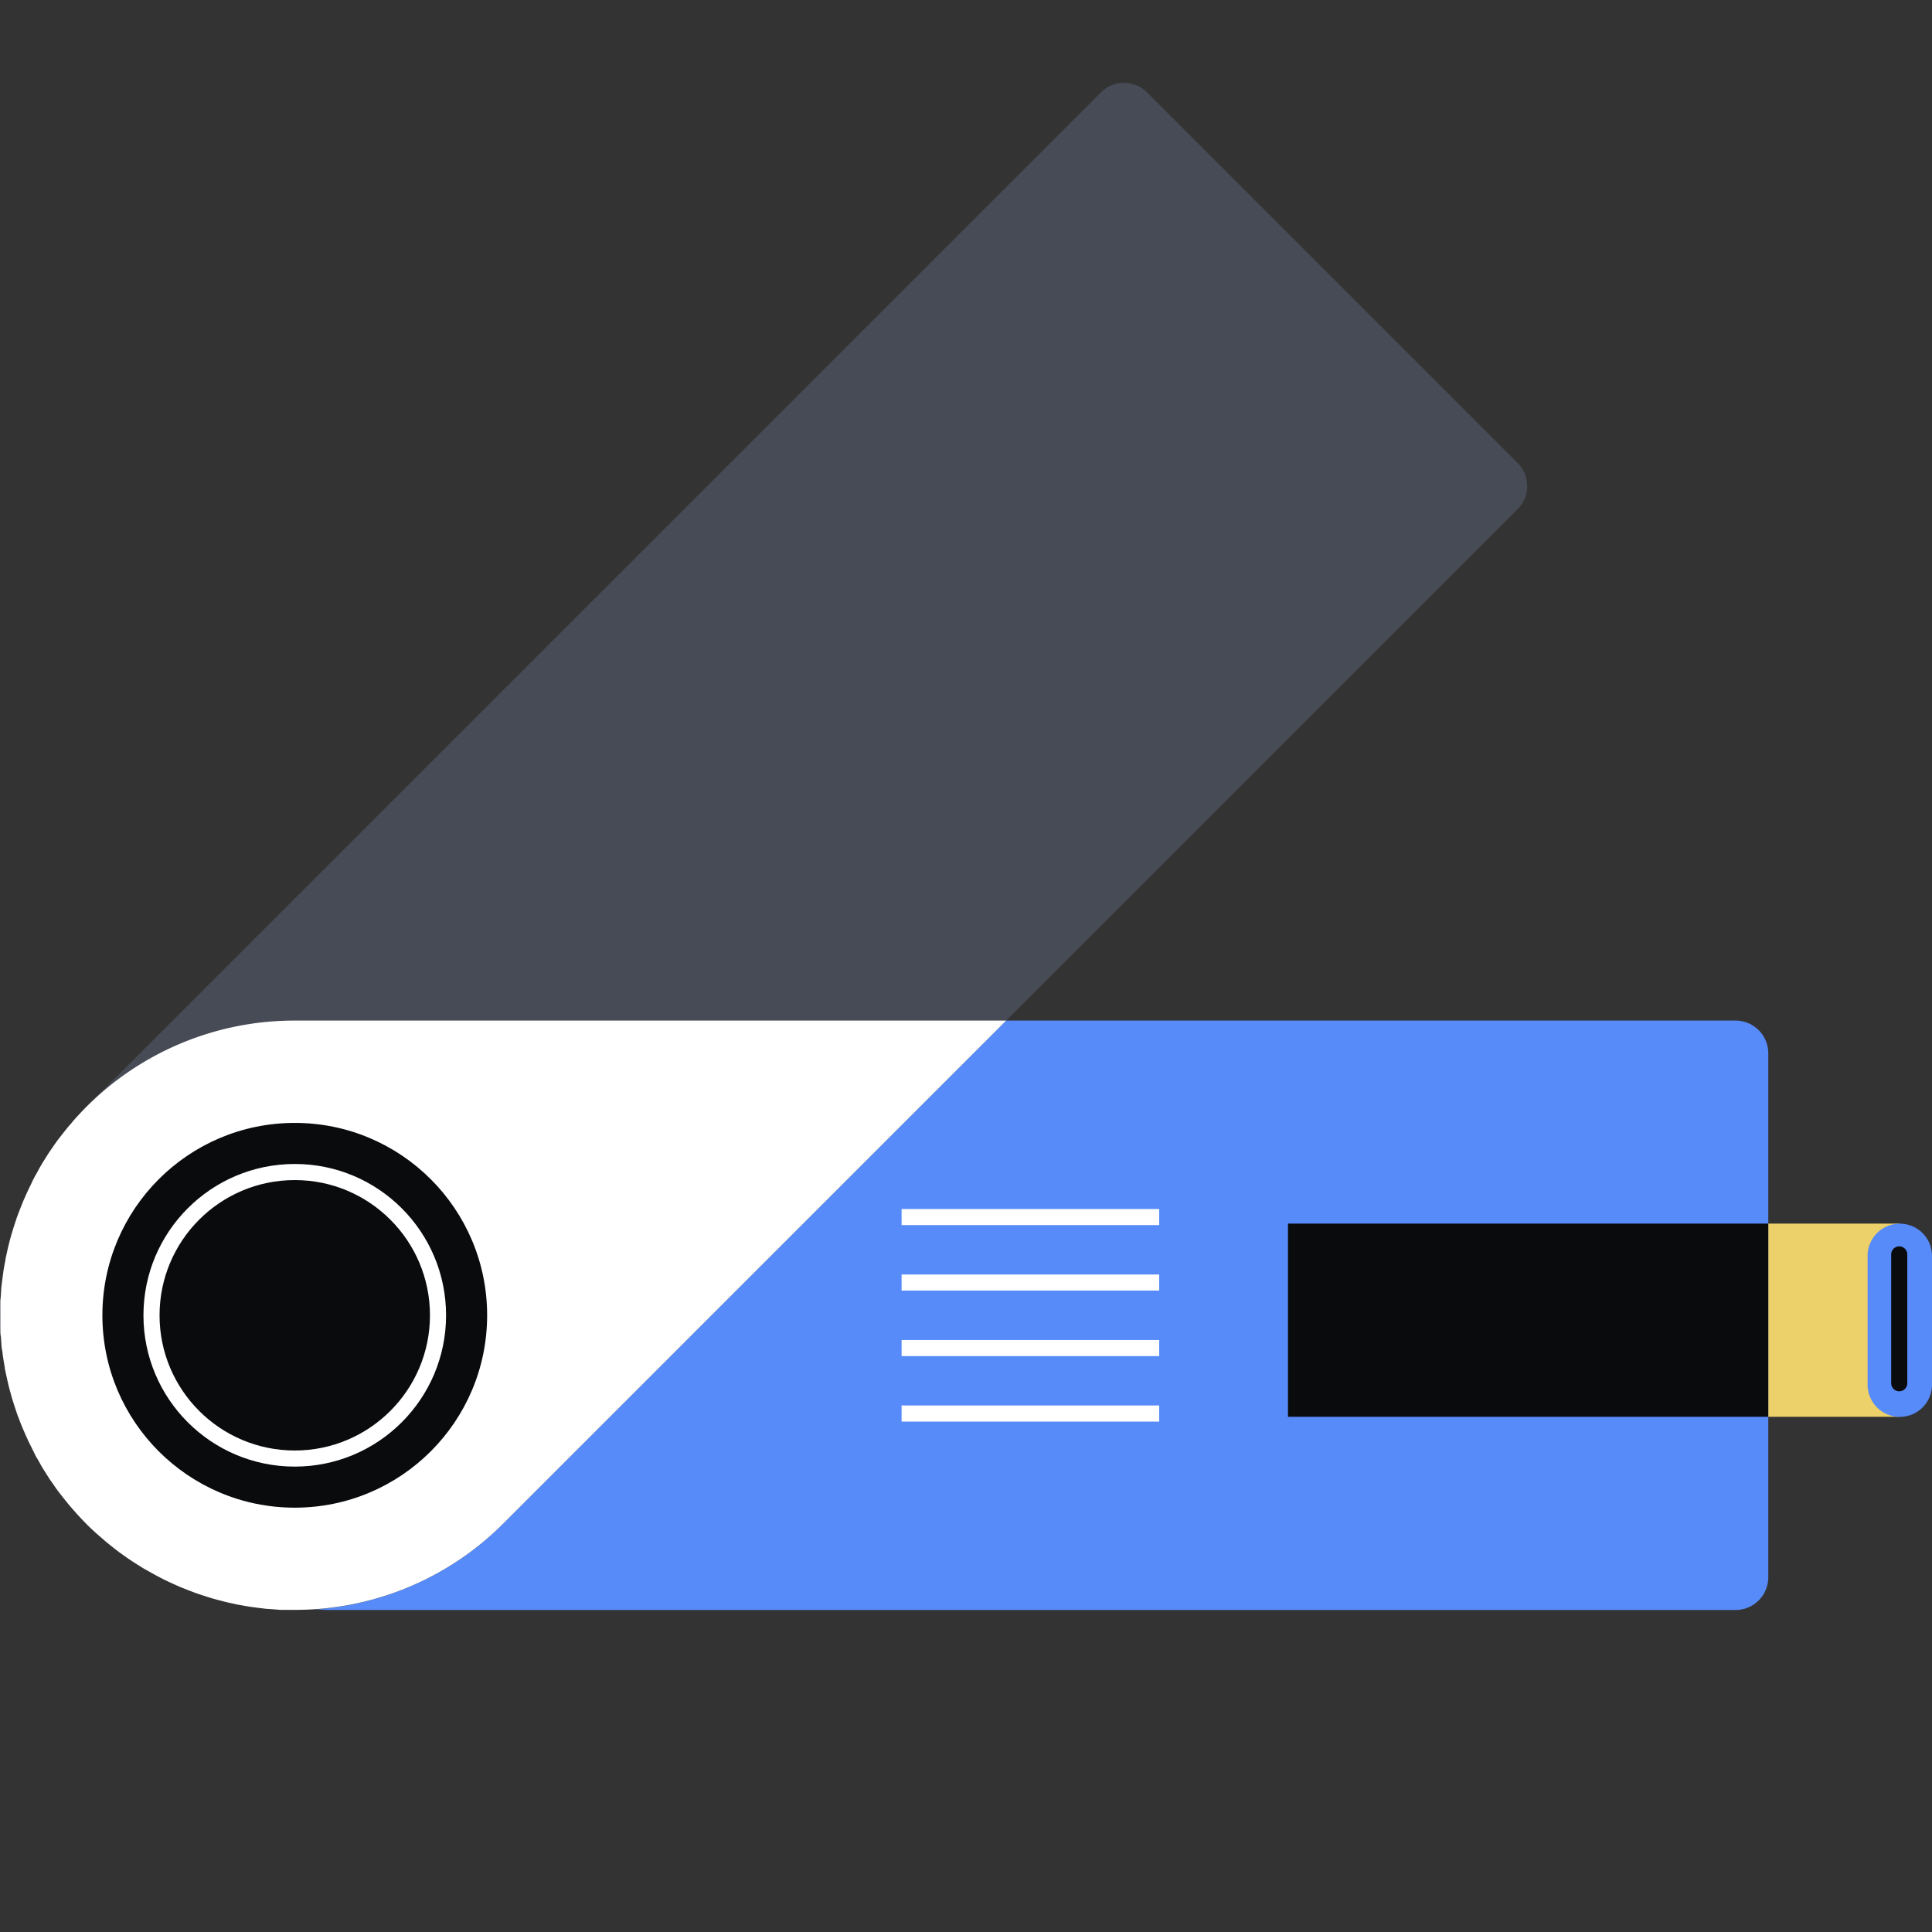
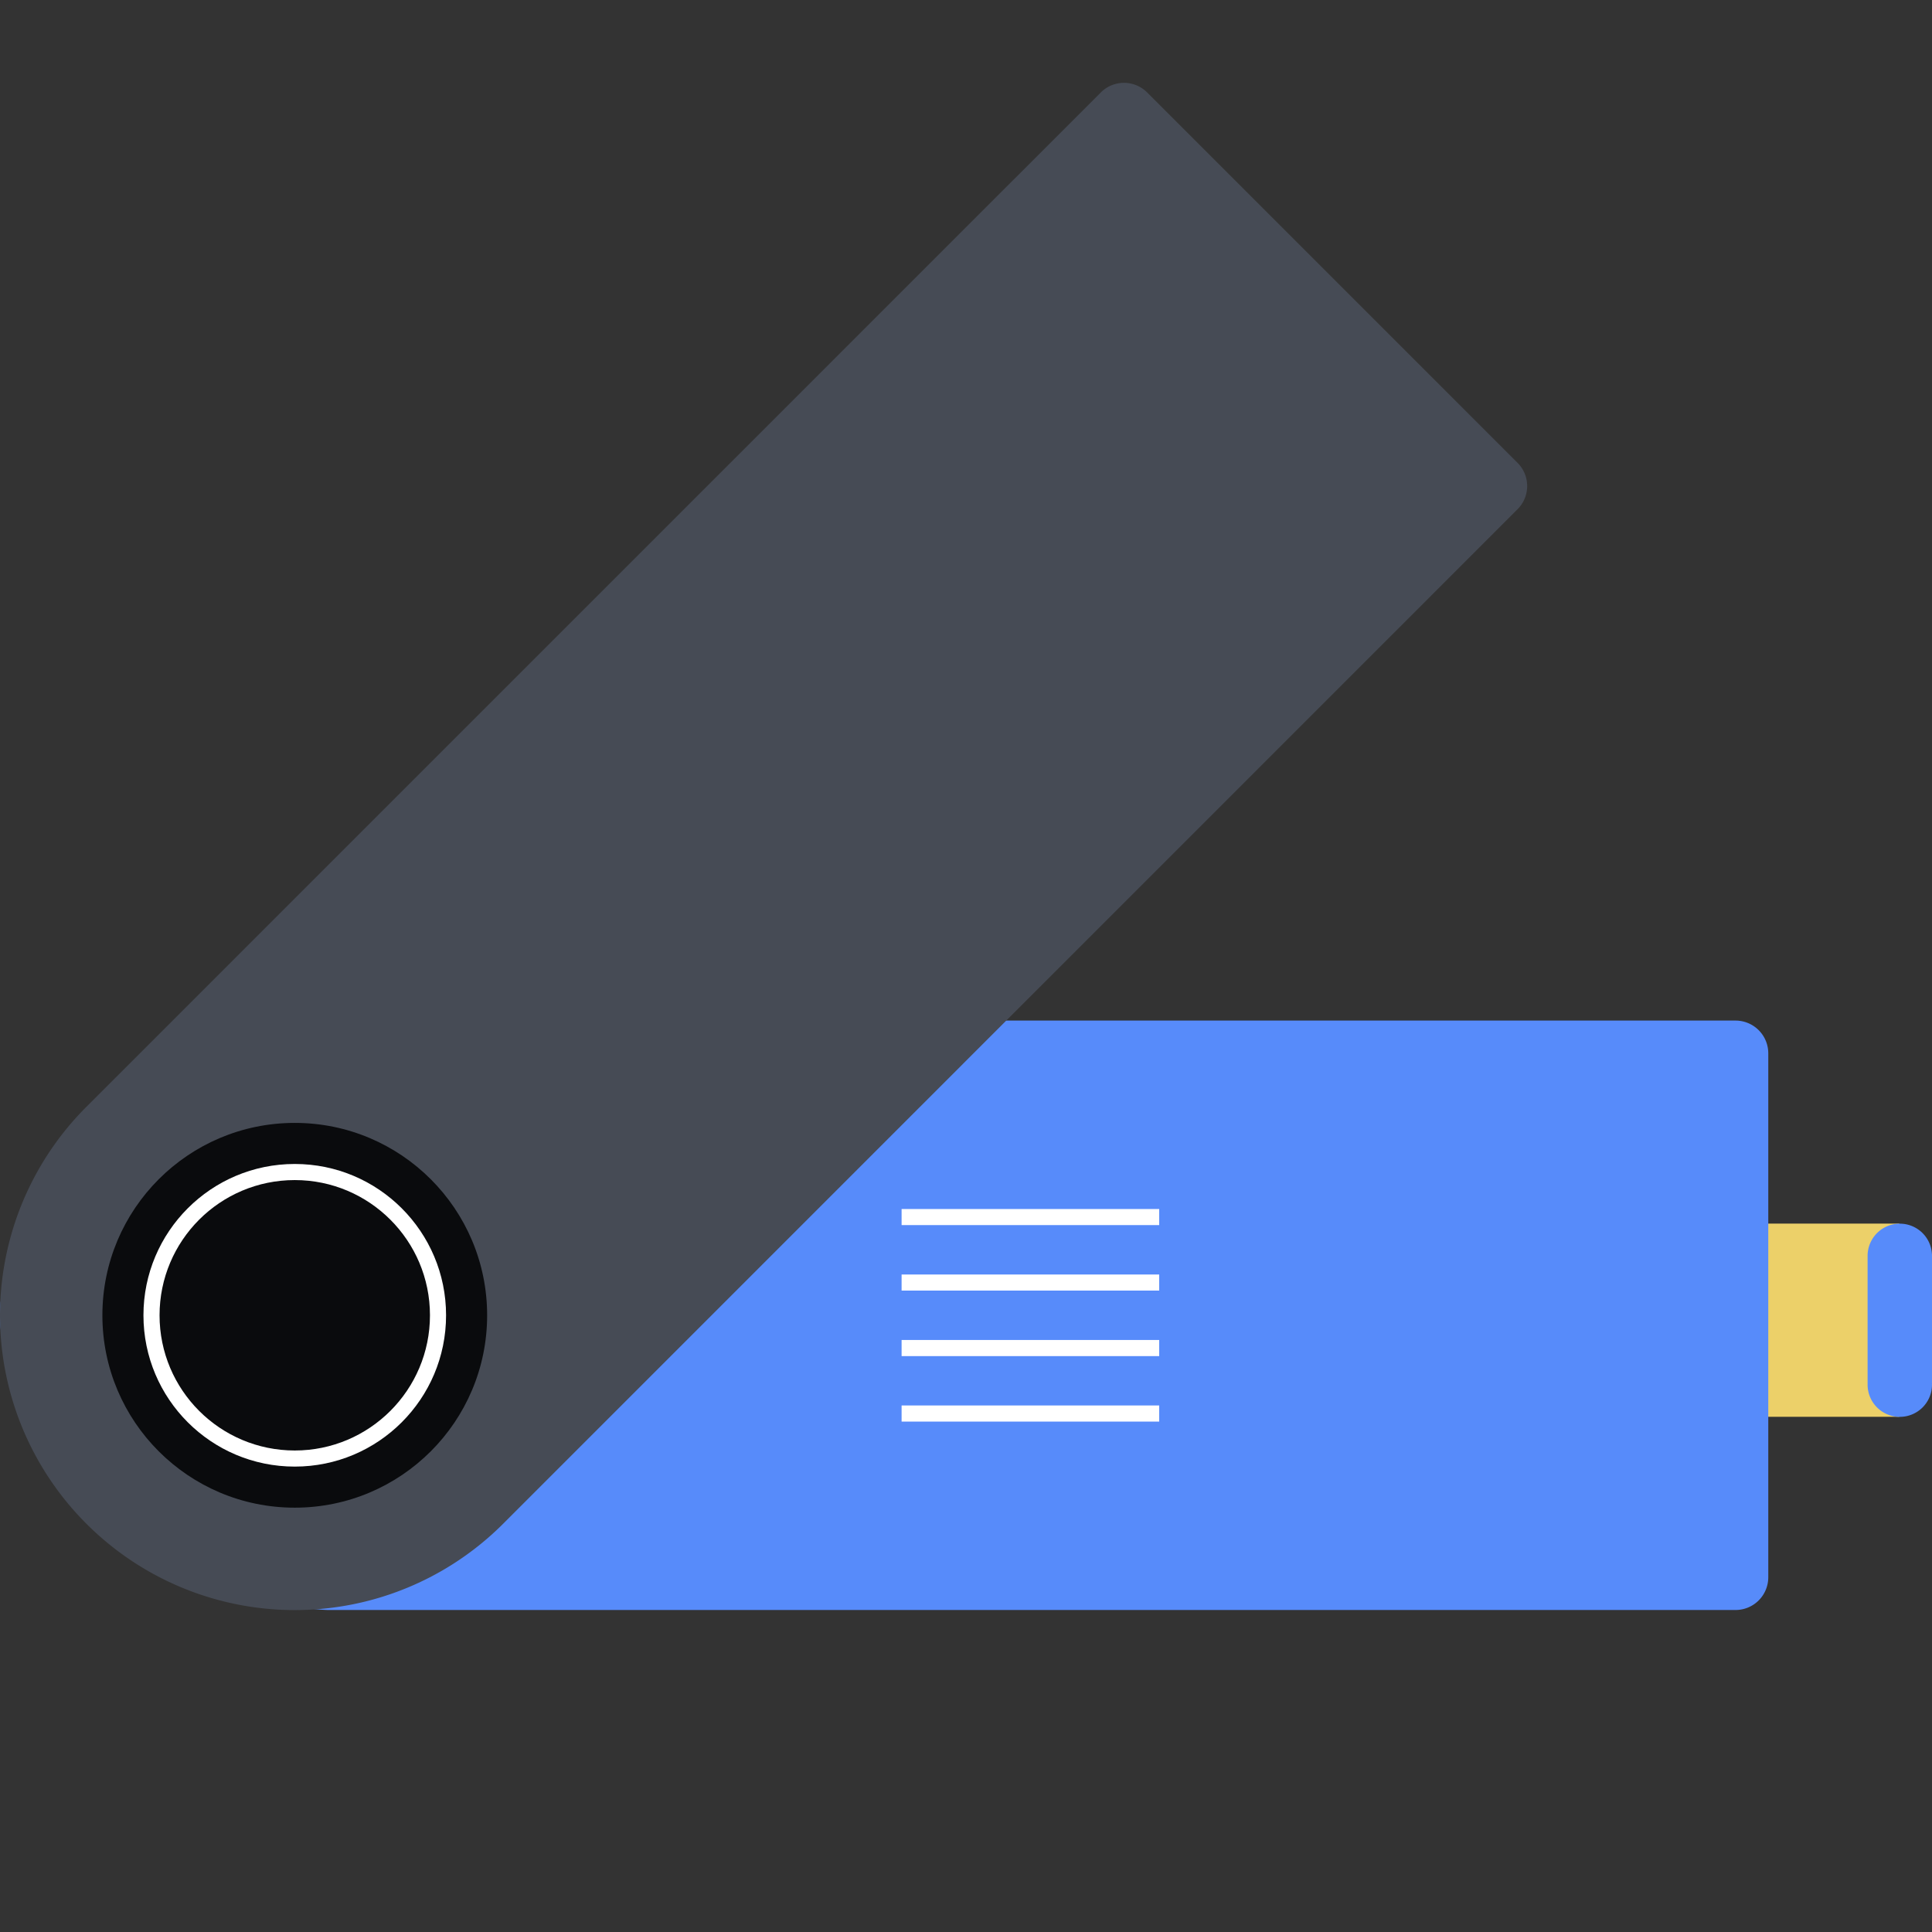
<svg xmlns="http://www.w3.org/2000/svg" fill="none" viewBox="0 0 240 240">
  <rect x="0" y="0" width="240" height="240" fill="#333333" stroke="none" />
  <path fill="#ECD069" d="M235.934 152h-77.286v24h77.286z" />
  <path fill="#578BFA" d="M40.684 126.78a23 23 0 0 0-7.78 1.657S.009 143.173.009 163.39s32.897 34.952 32.897 34.952a23 23 0 0 0 7.78 1.658h174.908a4.067 4.067 0 0 0 4.068-4.068v-65.085a4.07 4.07 0 0 0-4.068-4.067z" />
  <path fill="#FFFFFF" d="M36.616 187.288c13.198 0 23.898-10.7 23.898-23.898s-10.7-23.899-23.898-23.899-23.897 10.7-23.897 23.899c0 13.198 10.699 23.898 23.897 23.898" />
-   <path fill="#0A0B0D" d="M219.661 152H160v23.999h59.661z" />
  <path fill="#464B55" d="m188.524 57.505-46.026-46.027a4.067 4.067 0 0 0-5.745 0L10.727 137.498a36.61 36.61 0 0 0 0 51.783 36.6 36.6 0 0 0 51.781 0l126.016-126.03a4.07 4.07 0 0 0 0-5.746" />
-   <path fill="#FFFFFF" d="M124.995 126.78h-88.38a36.52 36.52 0 0 0-25.89 10.718c-.428.438-.845.875-1.241 1.312a18 18 0 0 0-.57.662c-.183.223-.406.457-.6.701s-.447.559-.67.844l-.428.549c-.234.315-.458.641-.681.966-.112.163-.234.325-.336.488-.224.325-.437.671-.65 1.017l-.316.499c-.193.335-.386.671-.57 1.016-.182.346-.213.377-.315.56-.101.183-.335.64-.498 1.017l-.325.661-.397.874c-.112.264-.234.519-.335.783-.102.265-.214.53-.316.794-.101.264-.234.6-.345.905-.112.305-.153.468-.234.702s-.224.681-.326 1.017a31 31 0 0 0-.478 1.728c-.05.193-.091.396-.142.59-.081.386-.173.773-.254 1.16 0 .193-.072.396-.102.599-.071.387-.142.763-.193 1.15l-.092.702c-.03.234-.091.712-.132 1.017l-.061.914c0 .295-.05.581-.071.865v3.62c0 .285 0 .569.071.864l.061.916c0 .356.092.712.132 1.017s.051.468.092.702c.04.234.122.762.193 1.149 0 .203.071.407.102.6.081.386.173.772.254 1.159.05.193.091.396.142.59.092.366.193.742.295 1.108s.112.417.183.621c.071.203.214.691.326 1.017.111.325.152.467.234.701.08.234.233.6.345.905s.204.53.316.794c.111.264.223.518.335.783l.397.874.325.661c.163.325.326.651.498 1.017.173.366.204.376.316.559.111.183.376.671.57 1.017l.314.498.641 1.017.356.499c.213.315.437.641.671.956l.427.548.671.845c.194.244.397.478.6.712l.57.651c.396.437.813.875 1.24 1.312s.875.844 1.312 1.24l.661.57c.234.203.458.406.702.599.244.194.56.448.844.672l.55.427.955.681.498.336c.326.223.671.438 1.017.651l.498.315 1.017.57.56.315.956.498.67.325.875.397c.265.112.519.234.783.336l.794.315.905.345.701.235 1.017.326c.203.071.407.121.62.182l1.109.295.59.142 1.159.255.6.102c.386.071.763.142 1.15.192l.69.092 1.078.132.916.062.864.071h1.81a36.5 36.5 0 0 0 14.015-2.777 36.5 36.5 0 0 0 11.876-7.942z" />
  <path fill="#0A0B0D" d="M36.616 187.288c13.198 0 23.898-10.7 23.898-23.898s-10.7-23.899-23.898-23.899-23.897 10.7-23.897 23.899c0 13.198 10.699 23.898 23.897 23.898" />
  <path fill="#FFFFFF" fill-rule="evenodd" d="M36.616 146.593c-9.276 0-16.796 7.52-16.796 16.797 0 9.276 7.52 16.796 16.796 16.796s16.796-7.52 16.796-16.796-7.52-16.797-16.796-16.797M17.82 163.39c0-10.381 8.415-18.797 18.796-18.797s18.796 8.416 18.796 18.797-8.415 18.796-18.796 18.796-18.796-8.415-18.796-18.796M144 152.187h-32v-2h32zm0 8.135h-32v-2h32zm0 8.136h-32v-2h32zm0 8.135h-32v-2h32z" clip-rule="evenodd" />
  <path fill="#578BFA" fill-rule="evenodd" d="M232 155.829h.004a4 4 0 0 1 7.992 0H240v16h-.004q.004.086.004.171a4 4 0 1 1-7.996-.171H232z" clip-rule="evenodd" />
-   <path fill="#0A0B0D" fill-rule="evenodd" d="M235.93 154.83a1 1 0 0 1 1 1v16a1 1 0 0 1-2 0v-16a1 1 0 0 1 1-1" clip-rule="evenodd" />
</svg>